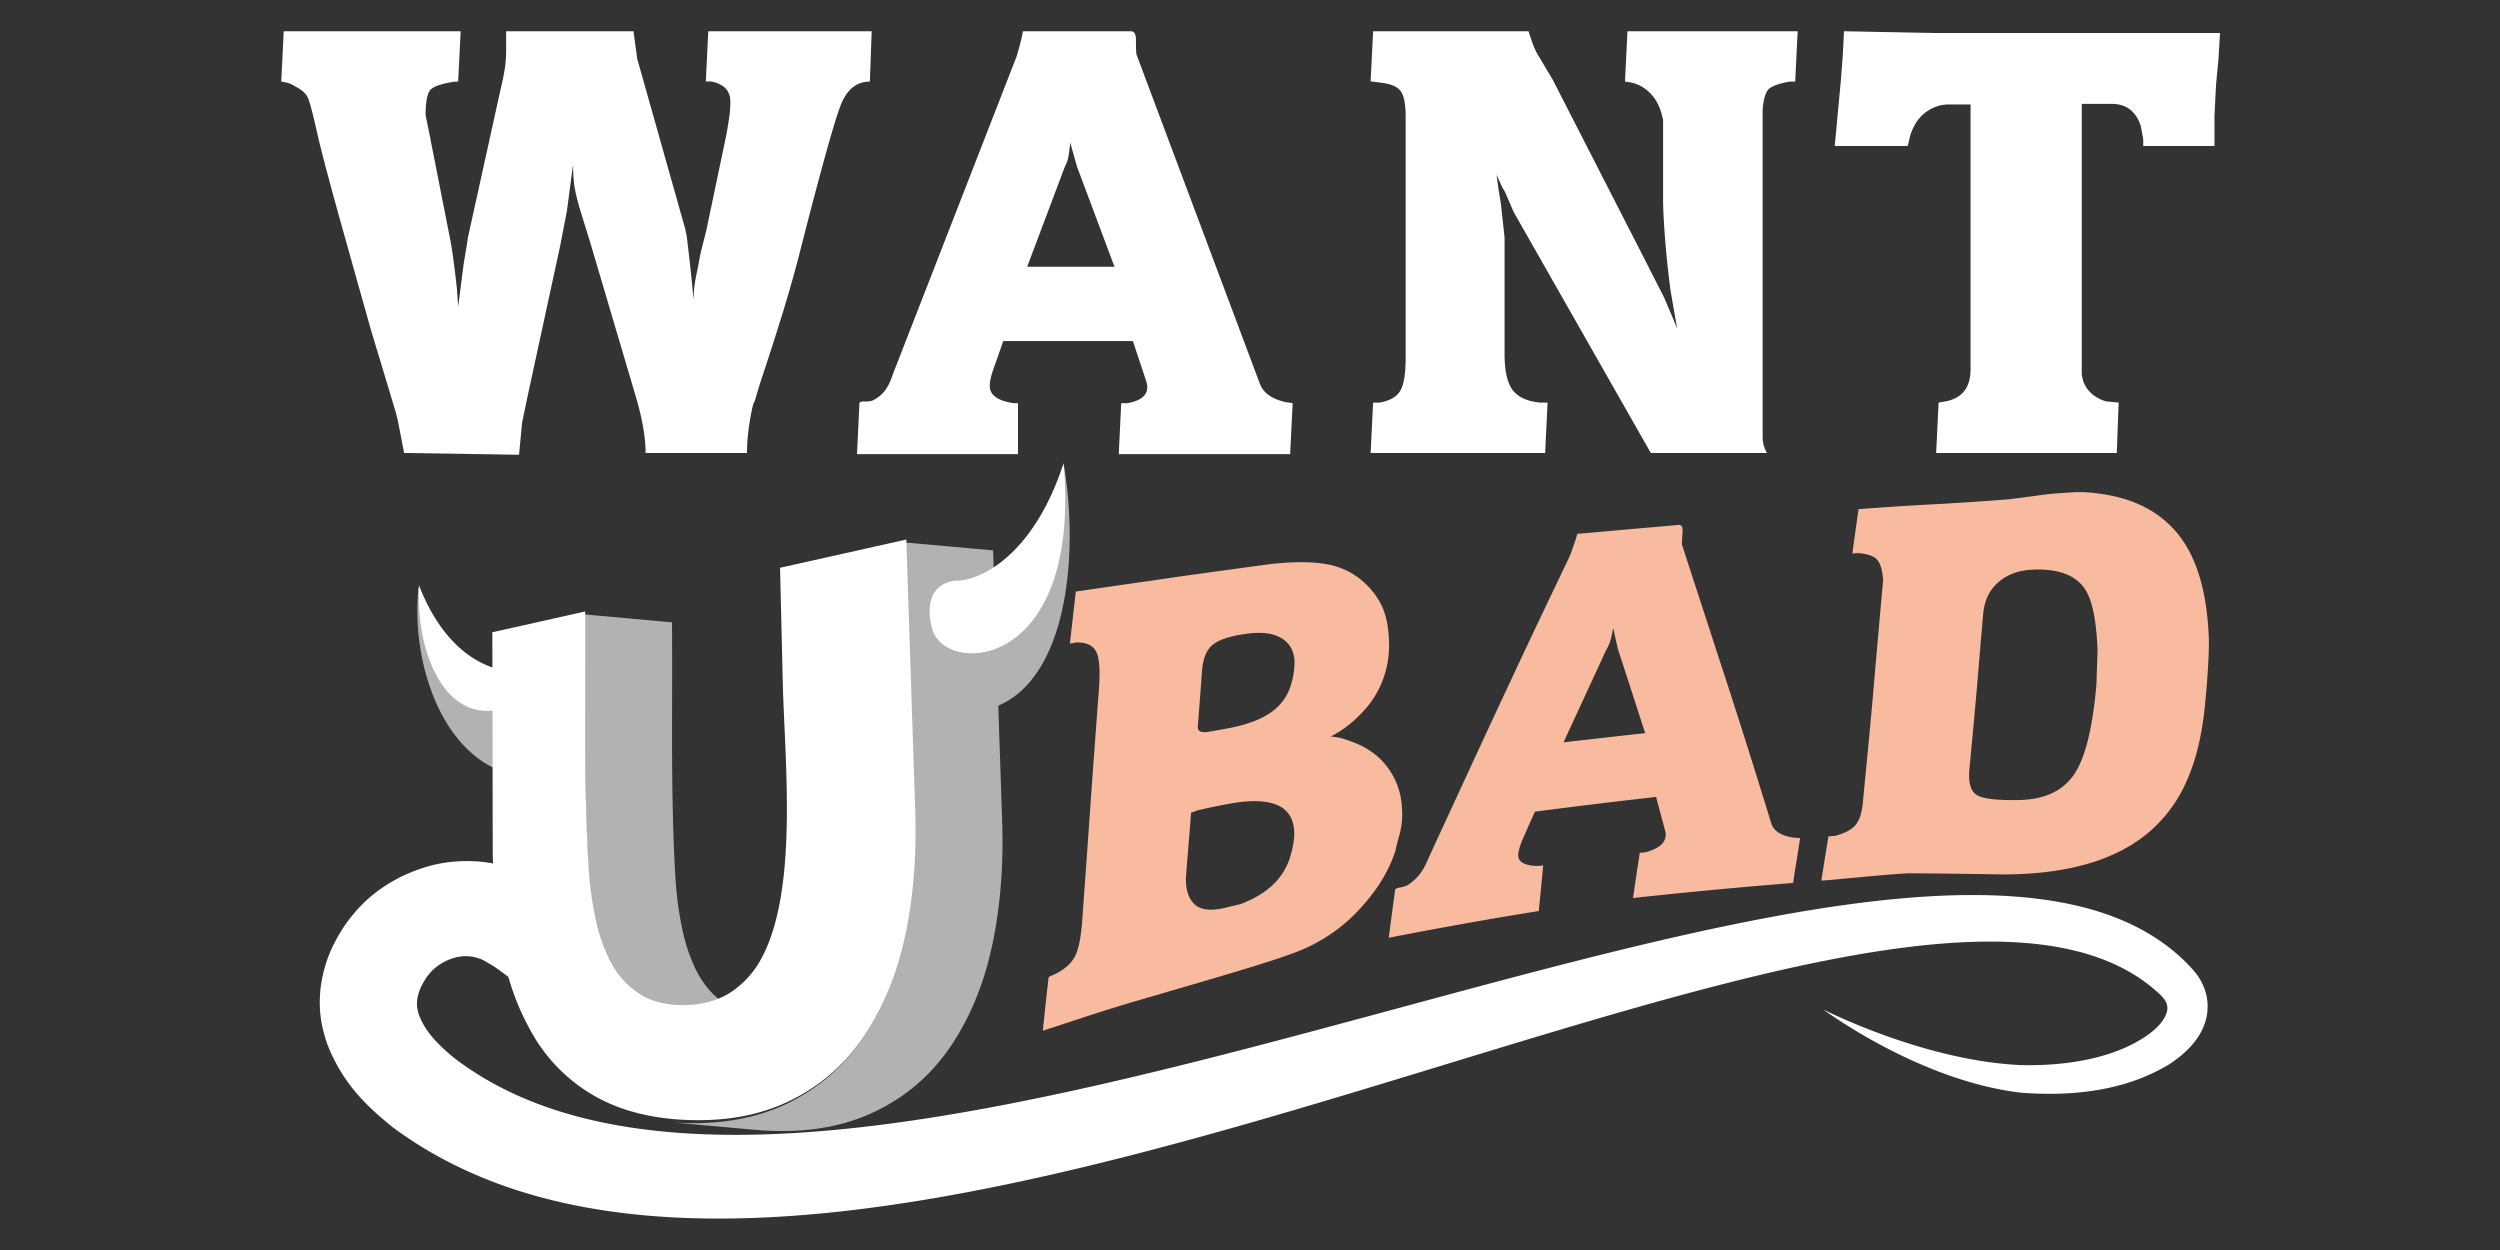
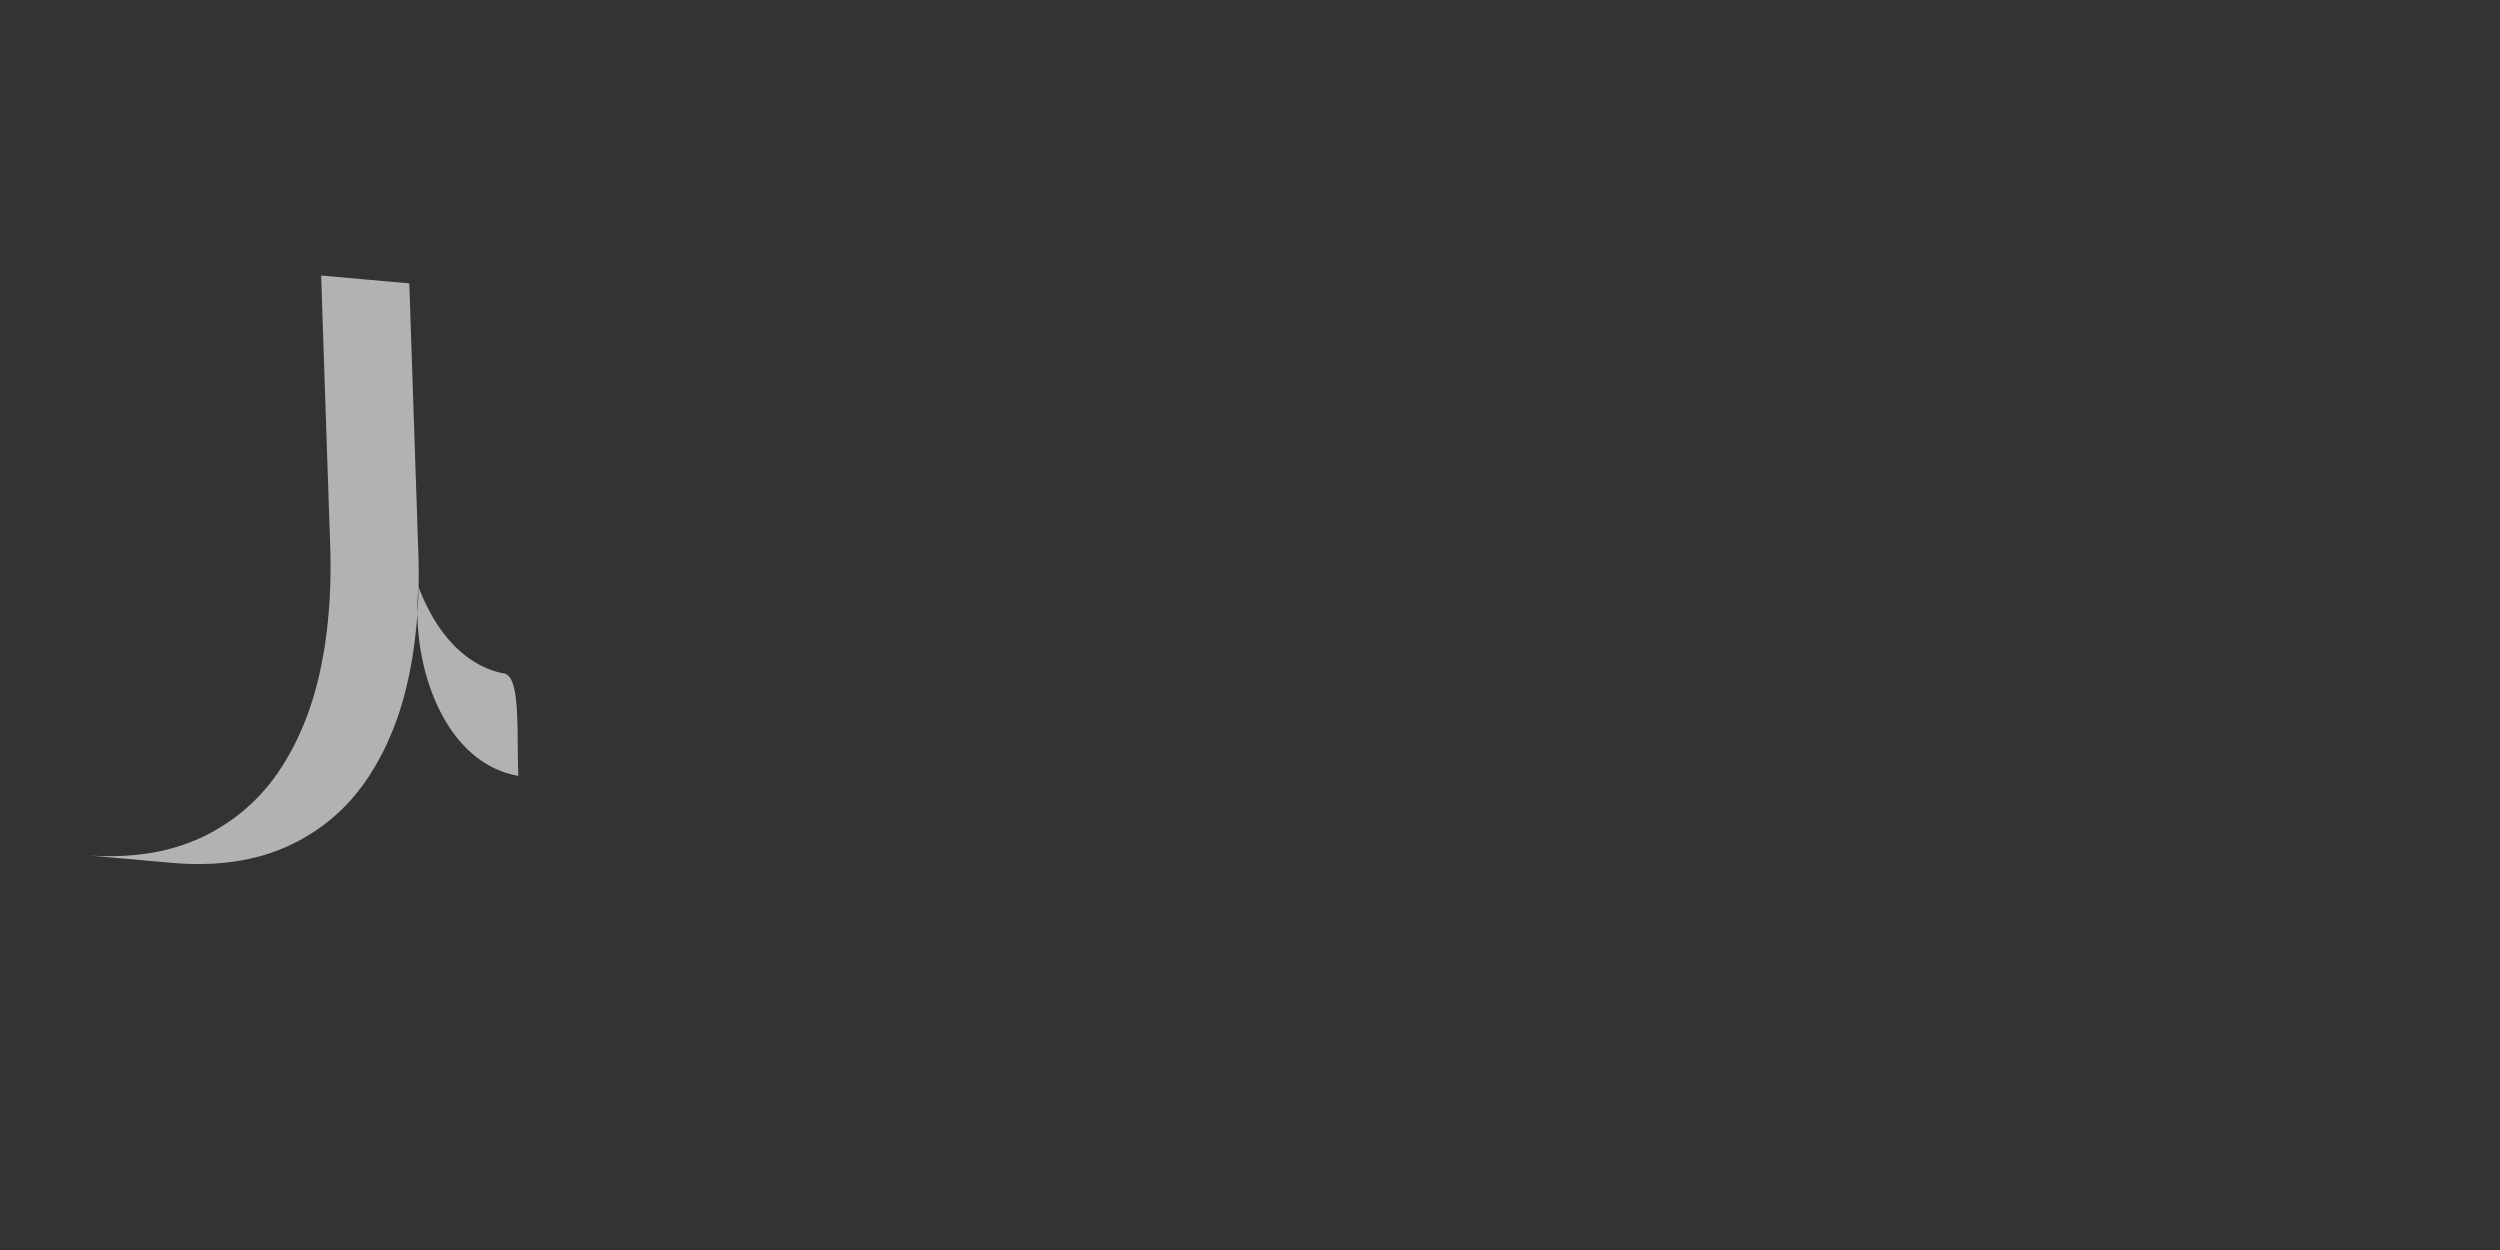
<svg xmlns="http://www.w3.org/2000/svg" width="80" height="40">
  <rect width="100%" height="100%" fill="#333333" stroke="none" />
  <g fill="none" fill-rule="evenodd">
-     <path d="M13.395 18.789c.843 2.2 2.167 2.66 2.729 2.76.552.098.403 1.909.464 3.278-2.374-.404-3.46-3.553-3.193-6.038M32.076 27.333l-.008.26-.01.256-.016.256-.018.253-.022.25-.027.249-.03.246-.033.244-.037.241-.041.24-.045.236-.05.235-.053.23-.056.225-.061.222-.065.219-.07.215-.074.211-.079.208-.082.204-.086.199-.09.198-.096.192-.099.188-.102.185-.108.181-.11.177-.116.173-.118.167-.123.16-.127.157-.131.151-.136.146-.14.14-.144.136-.149.13-.152.127-.157.12-.16.115-.165.11-.17.105-.172.1-.177.095-.18.09-.181.083-.185.077-.188.071-.192.065-.196.06-.201.052-.204.047-.208.042-.212.034-.214.03-.22.023-.222.018-.226.01-.23.006h-.233l-.237-.007-.229-.012-.222-.017-2.82-.253a7.65 7.65 0 0 0 .45.03 12.364 12.364 0 0 0 .47.007 8.335 8.335 0 0 0 1.112-.087 5.8 5.8 0 0 0 .206-.034l.006-.001.005-.001a6.343 6.343 0 0 0 1.368-.412 5.725 5.725 0 0 0 .711-.369 8.41 8.41 0 0 0 .333-.215c.055-.038.109-.075.161-.116a6.968 6.968 0 0 0 .31-.245 7.975 7.975 0 0 0 .292-.266 6.496 6.496 0 0 0 .407-.438 4.973 4.973 0 0 0 .25-.316 7.166 7.166 0 0 0 .345-.517 9.778 9.778 0 0 0 .21-.366c.034-.062.067-.125.099-.189l.095-.193a6.783 6.783 0 0 0 .176-.396 6.546 6.546 0 0 0 .161-.412c.026-.068.05-.14.074-.21a10.464 10.464 0 0 0 .135-.434l.061-.222a7.794 7.794 0 0 0 .11-.455l.049-.235.045-.237a10.29 10.29 0 0 0 .112-.724 15.259 15.259 0 0 0 .056-.495l.022-.251.02-.253.014-.255a27.69 27.69 0 0 0 .018-.516l.004-.262v-.264c0-.088-.002-.177-.004-.266a18.618 18.618 0 0 0-.007-.268l-.002-.069-.003-.068-.002-.069-.002-.07-.002-.067-.003-.07-.002-.068-.002-.069-.002-.069-.003-.068-.002-.069-.002-.069-.003-.068-.002-.068-.002-.07-.002-.067-.003-.069-.003-.069-.002-.068-.002-.069-.002-.068-.002-.069-.003-.068-.002-.069-.002-.068-.003-.069-.002-.068-.002-.069-.002-.068-.003-.068-.002-.069-.003-.068-.002-.069-.002-.068-.003-.069-.002-.068-.002-.068-.002-.069-.003-.068-.002-.069-.002-.068-.003-.068-.002-.068-.002-.068-.003-.068-.002-.069-.002-.068-.002-.068-.003-.068-.002-.068-.002-.068-.003-.069-.002-.068-.003-.067-.002-.069-.002-.068-.002-.067-.002-.069-.003-.068-.002-.067-.002-.068-.003-.068-.002-.068-.002-.068-.002-.068-.003-.066-.002-.068-.002-.068-.003-.067-.002-.067-.002-.067-.002-.068-.002-.066-.002-.068-.003-.068-.002-.066-.002-.067-.002-.068-.003-.067-.002-.068-.002-.066-.002-.068-.003-.067-.002-.066-.002-.068-.002-.067-.002-.067-.003-.067-.002-.067-.002-.067-.003-.067-.002-.067-.002-.068-.002-.066-.002-.068-.002-.067-.002-.066-.003-.068-.002-.066-.002-.067-.002-.067-.003-.067-.002-.067-.002-.067-.002-.067-.003-.067-.002-.067-.003-.067-.001-.067-.003-.066-.002-.066-.002-.067-.003-.067-.001-.067-.003-.067-.002-.067-.002-.067-.002-.066-.002-.067-.002-.067-.002-.066-.003-.067-.002-.066-.002-.067-.002-.066-.002-.067-.003-.066-.002-.067 2.821.252.01.267.008.266.009.267.008.266.009.268.009.267.009.268.009.267.009.27.01.268.008.268.009.267.009.27.009.269.009.269.008.27.01.271.009.272.01.272.008.272.01.273.008.273.01.274.009.273.01.274.009.274.009.273.01.275.008.274.009.275.01.274.009.275.007.268.004.266v.264l-.004.262z" fill="#B1B2B4" />
-     <path d="M21.906 32.259a3.383 3.383 0 0 1-.297-.008l-.13-.012-.2-.029-.189-.042-.178-.054-.17-.066-.159-.077-.15-.09-.137-.098-.131-.105-.124-.114-.116-.122-.11-.13-.1-.138-.096-.146-.086-.154-.08-.16-.074-.164-.07-.17-.063-.173-.058-.18-.053-.183-.048-.187-.043-.192-.039-.195-.035-.194-.032-.197-.02-.148-.005-.025-.003-.026-.025-.198-.021-.2-.018-.202-.015-.203-.014-.251-.013-.253-.013-.253-.011-.254c-.081-2.15-.052-4.293-.057-6.442l-.001-.255-.002-.253-.001-.254 2.785.253.001.253.002.254v.255l.002.255v.77l-.001.257v.258l-.001.257v.26l-.001.259v1.036l.002.258.001.26.003.258.002.259.003.258.005.258.005.258.006.257.006.257.008.255.008.256.01.256.011.254.012.253.013.252.015.252.015.202.018.202.021.2.025.2.028.197.032.196.036.196.038.195.043.191.048.189.053.182.058.179.064.174.069.17.074.164.08.16.087.153.094.147.102.138.109.13.116.122.124.113.115.093a2.93 2.93 0 0 1-1.159.236M30.567 22.781c-1.803-.31-1.937-4.183-.014-4.103.78.032 2.525-.78 3.492-3.788.57 3.387-.062 8.185-3.478 7.891" fill="#B1B2B4" />
-     <path d="M44.814 12.496c-.112.197-.331.324-.659.387h-.216l-.079 1.612h5.584l.079-1.612h-.236c-.407-.037-.698-.169-.876-.393-.176-.228-.265-.616-.265-1.166V7.603l-.118-1.09-.078-.47-.06-.45.178.393.098.169.275.637 4.385 7.703h3.716a1.038 1.038 0 0 1-.138-.468V3.515c.026-.338.092-.56.19-.66.102-.1.325-.18.672-.243h.18L57.525 1h-5.446L52 2.612c.311.025.577.144.793.356.216.213.357.506.426.88v2.55c0 .275.02.672.059 1.19.039.519.098 1.085.177 1.697l.216 1.237a22.108 22.108 0 0 0-.314-.75 3.52 3.52 0 0 0-.197-.43l-.63-1.238-2.85-5.567-.492-.824a2.477 2.477 0 0 1-.147-.328A19.086 19.086 0 0 1 48.913 1h-4.974l-.079 1.612h.079l.265.037c.314.038.522.128.623.275.102.144.154.416.154.819v7.688c0 .515-.056.871-.167 1.065M34.07 5.348c.052-.1.088-.193.108-.28.02-.088.043-.257.069-.506l.216.768 1.2 3.205H32.87l1.2-3.187zm-6.567 7.554l-.079 1.63h5.152v-1.63h-.138c-.511-.075-.766-.262-.766-.553 0-.14.039-.318.118-.537l.314-.897h4.148l.433 1.3c.105.368-.098.596-.61.687h-.196l-.079 1.63h5.485l.08-1.63a17.9 17.9 0 0 1-.237-.038c-.445-.1-.72-.305-.825-.618L36.37 1.75c-.013-.038-.02-.194-.02-.469 0-.187-.052-.28-.157-.28h-3.46c-.026.149-.059.296-.098.44l-.098.35-3.953 10.152c-.091.275-.193.478-.304.603a1.09 1.09 0 0 1-.384.281.814.814 0 0 1-.236.02c-.104 0-.157.017-.157.055zM66.49 1.056h-4.61L59.008 1l-.04.787-.059.769-.197 2.117h2.33l.04-.13.039-.188c.105-.337.269-.59.498-.759.23-.169.472-.253.734-.253h.705v8.472c0 .587-.27.931-.806 1.03l-.217.038-.078 1.612h5.78l.06-1.612-.4-.038a1.2 1.2 0 0 1-.479-.262.957.957 0 0 1-.263-.412l-.039-.187v-8.66h.963c.459 0 .768.235.925.703l.079.425v.221h2.28v-.968l.05-.99.078-.818.049-.84H66.49zM30.806 18.565l-.006.002h-.006c-.09.013-.17.017-.244.015h-.004c-.962.155-.836 1.103-.72 1.535.41 1.531 4.791 1.358 4.209-5.298-.874 2.693-2.372 3.614-3.229 3.746" fill="#FFF" />
-     <path d="M70.2 31.06c-8.326-9.401-43.31 12.302-55.682 2.783-.463-.386-.91-.812-1.114-1.378a1.076 1.076 0 0 1-.046-.524c.049-.262.152-.456.301-.68.17-.233.356-.383.62-.514.257-.114.472-.167.754-.143.124.013.21.036.324.079.011-.027.425.23.427.228.174.115.332.236.484.351a8.04 8.04 0 0 0 .823 1.913 5.312 5.312 0 0 0 1.867 1.857c.806.477 1.804.757 3.013.806 1.254.052 2.36-.153 3.299-.611a5.946 5.946 0 0 0 2.365-2.05c.616-.912 1.063-1.993 1.327-3.225.269-1.245.372-2.592.325-4.027l-.145-4.375-.14-4.286c-1.402.315-2.746.617-4.04.904l.086 3.635c.056 2.483.503 6.544-.64 8.786-.238.47-.567.849-.977 1.132-.406.28-.919.434-1.525.443-.596.008-1.085-.124-1.47-.378a2.693 2.693 0 0 1-.898-1.008 5.327 5.327 0 0 1-.487-1.409 10.978 10.978 0 0 1-.213-1.587c-.165-2.68-.09-5.519-.113-8.215-1.023.23-2.013.453-2.97.665l.002 1.126c-.648-.221-1.657-.846-2.35-2.63-.098 2.059.74 4.172 2.353 4.012l.002.998c.002 1.18.002 2.368.006 3.561 0 .113.006.222.008.332a5.588 5.588 0 0 0-.461-.064c-.937-.06-1.656.097-2.498.496-.79.412-1.309.867-1.808 1.585-.407.632-.628 1.159-.742 1.897-.08.684-.021 1.202.202 1.857.454 1.162 1.124 1.89 2.108 2.677 14.49 10.738 48.32-12.244 56.597-4.204.077.084.13.157.165.263a.444.444 0 0 1 0 .247c-.085.304-.368.559-.622.742-1.103.768-2.654.98-3.986.958-3.137-.118-6.363-1.776-6.382-1.776 1.46 1.032 3.914 2.38 6.326 2.657 1.63.124 3.322-.052 4.729-.902.778-.504 1.39-1.237 1.207-2.19a1.839 1.839 0 0 0-.411-.813M11.87 10.56l.55 1.817.257.862.059.244.196 1.012 3.677.057.098-1.031.197-.938 1.023-4.723.216-1.125.196-1.48c0 .337.02.605.06.806.038.2.097.431.176.693l.314 1.012 1.436 4.855c.222.737.334 1.362.334 1.874h3.245c0-.262.019-.534.058-.815.04-.282.086-.528.139-.74l.058-.131.157-.525c.368-1.112.643-1.975.826-2.587.184-.612.348-1.206.492-1.78.655-2.562 1.08-4.086 1.278-4.574.196-.488.504-.731.924-.731L27.894 1h-5.229l-.079 1.612c.157-.025.328.016.511.121.184.107.275.285.275.534 0 .2-.025.45-.078.75l-.04.245-.648 3.093-.197.786c-.027.163-.07.385-.128.666-.059.28-.088.547-.088.797l-.06-.657a87.59 87.59 0 0 0-.127-1.134 3.411 3.411 0 0 0-.092-.534l-1.343-4.76-.18-.638L20.272 1h-4.076v.581c0 .25-.016.469-.049.656-.03.188-.079.412-.14.675L14.97 7.616l-.02.15-.115.694-.174 1.35-.039-.563a37.179 37.179 0 0 0-.134-1.09c-.033-.229-.065-.41-.092-.547l-.633-3.215-.144-.712c0-.412.05-.68.148-.8.098-.118.364-.209.796-.271h.098L14.741 1H9.079L9 2.612c.092.013.177.031.256.056.065.025.137.063.216.112.197.1.325.22.383.357.06.137.155.496.285 1.077.13.581.384 1.541.757 2.878.374 1.337.698 2.492.974 3.467" fill="#FFF" />
-     <path d="M33.371 32.982c.056-.567.12-1.143.186-1.718.087-.04.173-.078.258-.12.288-.152.486-.338.593-.56.113-.226.186-.615.225-1.156.088-1.237.179-2.474.264-3.703.086-1.23.178-2.456.269-3.68.043-.588.018-.981-.086-1.185-.1-.204-.306-.303-.623-.303-.075.014-.149.025-.22.038.064-.555.123-1.11.19-1.665 1.254-.183 2.362-.34 3.336-.483.97-.136 1.922-.266 2.855-.392.791-.091 1.422-.087 1.91.014.486.099.9.33 1.25.691.344.357.556.778.624 1.258.048.324.06.622.037.902a3.063 3.063 0 0 1-.679 1.688c-.355.42-.74.737-1.176.96.12.012.228.027.314.048.09.022.19.054.294.095.579.195 1.016.524 1.306.984.292.456.412.994.36 1.617-.015.16-.055.337-.11.526-.054.193-.081.324-.096.397-.202.608-.545 1.182-1.023 1.72a5.314 5.314 0 0 1-2.078 1.482c-.799.321-2.551.823-5.22 1.602-.995.29-1.978.626-2.96.943m5.848-3.936l.495-.12c.882-.338 1.419-.873 1.605-1.625.048-.171.075-.33.09-.474.082-1.028-.653-1.396-2.22-1.08-.19.038-.385.077-.571.117l-.262.058c-.082.027-.164.058-.242.084-.049.66-.107 1.321-.157 1.98-.032.421.052.732.25.933.194.2.535.243 1.012.127m-.889-5.799c-.011.158.112.213.37.167l.522-.094c.75-.133 1.291-.357 1.627-.666.34-.305.527-.746.571-1.327.03-.391-.089-.68-.358-.87-.272-.193-.675-.249-1.217-.17-.514.073-.865.194-1.056.36-.19.167-.297.443-.324.819-.044.594-.088 1.188-.135 1.781m6.11 6.76c.066-.506.133-1.018.204-1.527 0-.035.053-.062.15-.08a.804.804 0 0 0 .224-.062c.137-.079.267-.189.38-.322.114-.134.227-.334.335-.6.378-.824.759-1.644 1.135-2.46.375-.813.75-1.621 1.123-2.422.372-.796.743-1.59 1.116-2.379.373-.786.75-1.574 1.124-2.357.03-.075.07-.181.115-.318a4.6 4.6 0 0 0 .127-.396c1.078-.096 2.16-.192 3.242-.286.101-.009.139.069.127.235-.017.24-.026.377-.014.408.238.74.481 1.478.72 2.215.24.74.48 1.48.723 2.22a280.433 280.433 0 0 1 1.4 4.44c.07.267.31.427.72.488.071.006.146.01.213.018-.075.478-.154.955-.224 1.432-1.713.137-3.418.296-5.123.483.07-.481.141-.964.216-1.446l.186-.02c.485-.13.698-.353.632-.666-.099-.368-.2-.735-.296-1.103a213.18 213.18 0 0 0-3.877.471c-.13.284-.254.566-.377.85a1.766 1.766 0 0 0-.156.496c-.03.263.201.397.671.391.04-.003.082-.012.127-.018-.049.485-.093.974-.142 1.461-1.6.255-3.202.545-4.802.855m8.206-6.547c-.292-.904-.583-1.805-.877-2.71-.048-.22-.098-.436-.146-.655-.04.222-.078.373-.104.45a1.417 1.417 0 0 1-.123.26l-1.362 2.948c.873-.096 1.742-.2 2.612-.293m5.638 4.72c.074-.472.149-.945.227-1.417.068-.007.138-.011.206-.016.298-.074.515-.187.645-.328.127-.143.213-.376.246-.696.112-1.168.229-2.336.33-3.503.1-1.17.205-2.336.309-3.508l.014-.15c-.021-.317-.089-.536-.193-.654-.109-.121-.313-.188-.627-.211l-.164.016c.063-.474.13-.947.197-1.42a91.305 91.305 0 0 1 2.243-.148 97.069 97.069 0 0 0 2.579-.17c.424-.054.854-.11 1.283-.169.254-.021.504-.037.742-.052.24-.014.5-.007.777.031 1.15.136 2.023.577 2.619 1.33.599.757.918 1.876.967 3.34a8.11 8.11 0 0 1-.008.541 26.433 26.433 0 0 1-.104 1.441c-.086.983-.277 1.833-.594 2.547a4.506 4.506 0 0 1-1.298 1.717c-1.088.873-2.638 1.284-4.635 1.28-.985-.018-1.97-.03-2.955-.037-.231.01-.702.045-1.415.111-.705.065-1.17.11-1.391.125m6.31-2.58c.806-.01 1.399-.278 1.765-.801.365-.521.605-1.489.728-2.9.01-.357.022-.718.036-1.077-.032-.881-.147-1.508-.342-1.871-.196-.365-.541-.592-1.034-.683a3.009 3.009 0 0 0-.731-.037 1.947 1.947 0 0 0-.653.14c-.55.245-.845.67-.9 1.271-.076.83-.139 1.66-.212 2.487-.073.827-.15 1.656-.229 2.482-.04.432.04.708.24.83.199.123.645.169 1.332.16" fill="#F8BBA0" />
+     <path d="M13.395 18.789c.843 2.2 2.167 2.66 2.729 2.76.552.098.403 1.909.464 3.278-2.374-.404-3.46-3.553-3.193-6.038l-.008.26-.01.256-.016.256-.018.253-.022.25-.027.249-.03.246-.033.244-.037.241-.041.24-.045.236-.05.235-.053.23-.056.225-.061.222-.065.219-.07.215-.074.211-.079.208-.082.204-.086.199-.09.198-.096.192-.099.188-.102.185-.108.181-.11.177-.116.173-.118.167-.123.16-.127.157-.131.151-.136.146-.14.14-.144.136-.149.13-.152.127-.157.12-.16.115-.165.11-.17.105-.172.1-.177.095-.18.09-.181.083-.185.077-.188.071-.192.065-.196.06-.201.052-.204.047-.208.042-.212.034-.214.03-.22.023-.222.018-.226.01-.23.006h-.233l-.237-.007-.229-.012-.222-.017-2.82-.253a7.65 7.65 0 0 0 .45.03 12.364 12.364 0 0 0 .47.007 8.335 8.335 0 0 0 1.112-.087 5.8 5.8 0 0 0 .206-.034l.006-.001.005-.001a6.343 6.343 0 0 0 1.368-.412 5.725 5.725 0 0 0 .711-.369 8.41 8.41 0 0 0 .333-.215c.055-.038.109-.075.161-.116a6.968 6.968 0 0 0 .31-.245 7.975 7.975 0 0 0 .292-.266 6.496 6.496 0 0 0 .407-.438 4.973 4.973 0 0 0 .25-.316 7.166 7.166 0 0 0 .345-.517 9.778 9.778 0 0 0 .21-.366c.034-.062.067-.125.099-.189l.095-.193a6.783 6.783 0 0 0 .176-.396 6.546 6.546 0 0 0 .161-.412c.026-.068.05-.14.074-.21a10.464 10.464 0 0 0 .135-.434l.061-.222a7.794 7.794 0 0 0 .11-.455l.049-.235.045-.237a10.29 10.29 0 0 0 .112-.724 15.259 15.259 0 0 0 .056-.495l.022-.251.02-.253.014-.255a27.69 27.69 0 0 0 .018-.516l.004-.262v-.264c0-.088-.002-.177-.004-.266a18.618 18.618 0 0 0-.007-.268l-.002-.069-.003-.068-.002-.069-.002-.07-.002-.067-.003-.07-.002-.068-.002-.069-.002-.069-.003-.068-.002-.069-.002-.069-.003-.068-.002-.068-.002-.07-.002-.067-.003-.069-.003-.069-.002-.068-.002-.069-.002-.068-.002-.069-.003-.068-.002-.069-.002-.068-.003-.069-.002-.068-.002-.069-.002-.068-.003-.068-.002-.069-.003-.068-.002-.069-.002-.068-.003-.069-.002-.068-.002-.068-.002-.069-.003-.068-.002-.069-.002-.068-.003-.068-.002-.068-.002-.068-.003-.068-.002-.069-.002-.068-.002-.068-.003-.068-.002-.068-.002-.068-.003-.069-.002-.068-.003-.067-.002-.069-.002-.068-.002-.067-.002-.069-.003-.068-.002-.067-.002-.068-.003-.068-.002-.068-.002-.068-.002-.068-.003-.066-.002-.068-.002-.068-.003-.067-.002-.067-.002-.067-.002-.068-.002-.066-.002-.068-.003-.068-.002-.066-.002-.067-.002-.068-.003-.067-.002-.068-.002-.066-.002-.068-.003-.067-.002-.066-.002-.068-.002-.067-.002-.067-.003-.067-.002-.067-.002-.067-.003-.067-.002-.067-.002-.068-.002-.066-.002-.068-.002-.067-.002-.066-.003-.068-.002-.066-.002-.067-.002-.067-.003-.067-.002-.067-.002-.067-.002-.067-.003-.067-.002-.067-.003-.067-.001-.067-.003-.066-.002-.066-.002-.067-.003-.067-.001-.067-.003-.067-.002-.067-.002-.067-.002-.066-.002-.067-.002-.067-.002-.066-.003-.067-.002-.066-.002-.067-.002-.066-.002-.067-.003-.066-.002-.067 2.821.252.01.267.008.266.009.267.008.266.009.268.009.267.009.268.009.267.009.27.01.268.008.268.009.267.009.27.009.269.009.269.008.27.01.271.009.272.01.272.008.272.01.273.008.273.01.274.009.273.01.274.009.274.009.273.01.275.008.274.009.275.01.274.009.275.007.268.004.266v.264l-.004.262z" fill="#B1B2B4" />
  </g>
</svg>